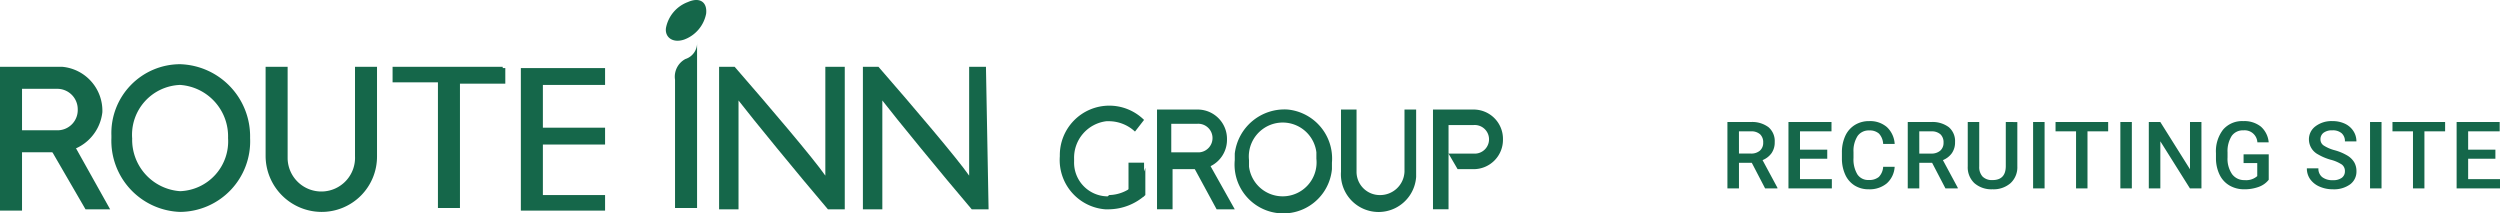
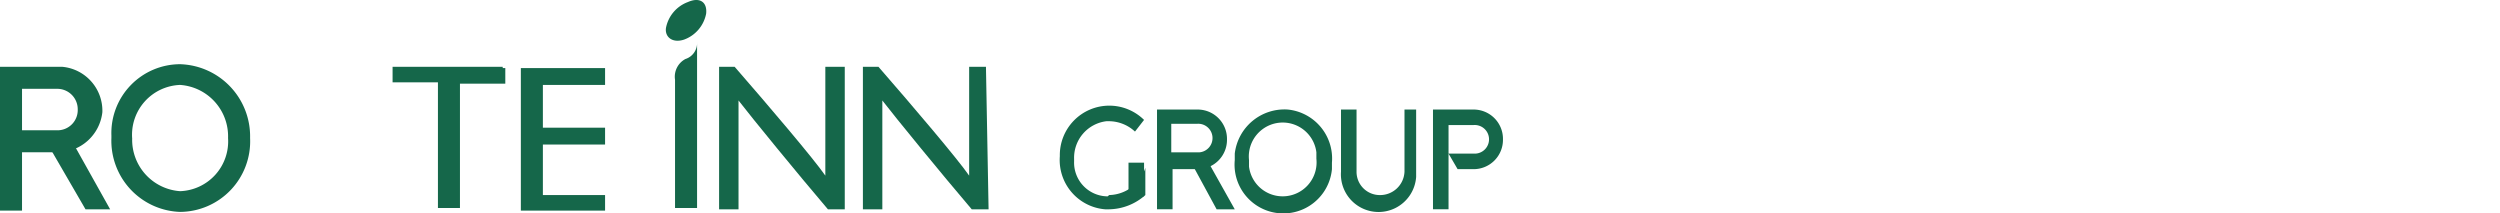
<svg xmlns="http://www.w3.org/2000/svg" width="428.611" height="36.59" viewBox="0 0 428.611 36.59">
  <g id="グループ_115" data-name="グループ 115" transform="translate(-39 -22.705)">
    <g id="logo-official" transform="translate(39 22.66)">
      <g id="編集モード" transform="translate(0 0.045)">
        <path id="パス_747" data-name="パス 747" d="M49.181,5.2H30.3V7.866h7.775V29.412h3.776V8.088h7.775V5.422h-.444Z" transform="translate(37.006 6.251)" fill="#15674a" />
        <path id="パス_748" data-name="パス 748" d="M54.639,7.966V5.3H40.2V29.735H54.639V27.069H43.976V18.406H54.639V15.518H43.976V8.188H54.639Z" transform="translate(49.097 6.373)" fill="#15674a" />
        <path id="パス_749" data-name="パス 749" d="M76.6,5.2H73.715V23.859c-2-2.888-9.552-11.773-15.549-18.659H55.5V29.635h3.332V10.975c2.221,2.888,10.218,12.662,15.327,18.659h2.888V5.2H76.6Z" transform="translate(67.784 6.251)" fill="#15674a" />
        <path id="パス_750" data-name="パス 750" d="M87.7,5.2H84.815V23.859c-2-2.888-9.552-11.773-15.549-18.659H66.6V29.635h3.332V10.975c2.221,2.888,10.218,12.662,15.327,18.659h2.888L87.7,5.422Z" transform="translate(81.34 6.251)" fill="#15674a" />
        <path id="パス_751" data-name="パス 751" d="M52.123,31.733H55.9V3.3a2.868,2.868,0,0,1-2,2.888,3.432,3.432,0,0,0-1.777,3.554V31.733" transform="translate(63.608 3.931)" fill="#15674a" />
        <path id="パス_752" data-name="パス 752" d="M58.3,2.389a5.918,5.918,0,0,1-3.776,4.443c-2,.666-3.332-.444-3.11-2A5.918,5.918,0,0,1,55.19.389c2-.889,3.332,0,3.11,2" transform="translate(62.763 -0.045)" fill="#15674a" />
-         <path id="パス_753" data-name="パス 753" d="M35.827,5.2V20.527a5.78,5.78,0,1,1-11.551.444h0V5.2H20.5V20.527a9.623,9.623,0,0,0,9.552,9.552A9.481,9.481,0,0,0,39.6,20.527h0V5.2H35.827Z" transform="translate(25.037 6.251)" fill="#15674a" />
        <path id="パス_754" data-name="パス 754" d="M8.6,17.662A12.2,12.2,0,0,0,20.377,30.323a12.1,12.1,0,0,0,12-12.662h0A12.379,12.379,0,0,0,20.377,5h0A11.81,11.81,0,0,0,8.6,17.217v.444m3.554,0a8.548,8.548,0,0,1,8.219-9.107h0A8.834,8.834,0,0,1,28.6,17.662a8.548,8.548,0,0,1-8.219,9.107h0a8.834,8.834,0,0,1-8.219-9.107" transform="translate(10.5 6.007)" fill="#15674a" />
        <path id="パス_755" data-name="パス 755" d="M2,5.2H0V29.857H3.776v-10h6a7.724,7.724,0,0,0,7.775-6.886A7.571,7.571,0,0,0,10.662,5.2H2ZM9.774,8.976a3.509,3.509,0,0,1,3.554,3.554A3.466,3.466,0,0,1,10,16.084H3.776V8.976h6Z" transform="translate(0 6.251)" fill="#15674a" />
        <path id="パス_756" data-name="パス 756" d="M7.032,10.3,3.7,12.3l6.442,11.107h4.221L7.032,10.3Z" transform="translate(4.519 12.48)" fill="#15674a" />
        <path id="パス_757" data-name="パス 757" d="M114.392,8.5V19.162a4.176,4.176,0,0,1-4.22,4,3.982,3.982,0,0,1-4-4V8.5h-2.666V19.162a6.457,6.457,0,1,0,12.884.889V8.5h-2Z" transform="translate(126.4 10.281)" fill="#15674a" />
        <path id="パス_758" data-name="パス 758" d="M95.321,17.184a8.366,8.366,0,0,0,16.66,1.555h0V17.628a8.438,8.438,0,0,0-7.553-9.107,8.574,8.574,0,0,0-9.107,7.553h0v1.111m2.443,0a5.814,5.814,0,0,1,11.551-1.333h0v1.111a5.814,5.814,0,0,1-11.551,1.333V17.184" transform="translate(116.372 10.261)" fill="#15674a" />
        <path id="パス_759" data-name="パス 759" d="M90.633,8.5H89.3V25.6h2.666V18.718h4.221a5.027,5.027,0,0,0,5.109-5.109A5.027,5.027,0,0,0,96.186,8.5Zm5.553,2.443a2.454,2.454,0,0,1,.444,4.887H91.743V10.943h4.443Z" transform="translate(109.064 10.281)" fill="#15674a" />
        <path id="パス_760" data-name="パス 760" d="M141.967,14.942V11.166h4.221a2.454,2.454,0,1,1,.444,4.887h-4.665l1.555,2.666h2.666a5.027,5.027,0,0,0,5.109-5.109A5.027,5.027,0,0,0,146.187,8.5H139.3V25.6h2.666V14.942h0ZM87.1,17.607v5.775h2.666V17.607" transform="translate(106.377 10.281)" fill="#15674a" />
        <path id="パス_761" data-name="パス 761" d="M94.221,12.1,92,13.433l4.221,7.775h3.11Z" transform="translate(112.362 14.678)" fill="#15674a" />
        <path id="パス_762" data-name="パス 762" d="M90.025,23.749a5.788,5.788,0,0,1-5.775-6v-.444A6.3,6.3,0,0,1,89.8,10.866h.444a6.6,6.6,0,0,1,4.443,1.777l1.555-2a8.483,8.483,0,0,0-14.439,6.22h0a8.477,8.477,0,0,0,7.775,9.107h.666a9.546,9.546,0,0,0,6.22-2.443V18.862a6.672,6.672,0,0,1-6.22,4.665" transform="translate(99.899 9.915)" fill="#15674a" />
      </g>
    </g>
-     <path id="パス_260" data-name="パス 260" d="M5.336-4.383h-2.2V0H1.156V-11.375h4a4.656,4.656,0,0,1,3.039.883,3.122,3.122,0,0,1,1.07,2.555,3.2,3.2,0,0,1-.551,1.91A3.5,3.5,0,0,1,7.18-4.844L9.734-.1V0H7.617Zm-2.2-1.586H5.164a2.259,2.259,0,0,0,1.563-.5,1.757,1.757,0,0,0,.563-1.379,1.871,1.871,0,0,0-.52-1.414,2.207,2.207,0,0,0-1.551-.516H3.133Zm15.136.891H13.6v3.5h5.461V0H11.621V-11.375H19v1.594H13.6v3.141h4.672ZM29.827-3.7a4.107,4.107,0,0,1-1.344,2.84A4.581,4.581,0,0,1,25.366.156a4.436,4.436,0,0,1-2.395-.645,4.231,4.231,0,0,1-1.6-1.832,6.611,6.611,0,0,1-.586-2.758V-6.141a6.659,6.659,0,0,1,.57-2.836A4.3,4.3,0,0,1,23-10.867a4.566,4.566,0,0,1,2.465-.664,4.386,4.386,0,0,1,3.031,1.023,4.276,4.276,0,0,1,1.336,2.891H27.858a2.81,2.81,0,0,0-.715-1.77A2.363,2.363,0,0,0,25.46-9.93a2.309,2.309,0,0,0-1.98.941,4.7,4.7,0,0,0-.707,2.762v1.008a4.988,4.988,0,0,0,.66,2.813,2.191,2.191,0,0,0,1.934.969,2.555,2.555,0,0,0,1.75-.523A2.729,2.729,0,0,0,27.858-3.7Zm6.425-.68h-2.2V0H32.073V-11.375h4a4.656,4.656,0,0,1,3.039.883,3.122,3.122,0,0,1,1.07,2.555,3.2,3.2,0,0,1-.551,1.91A3.5,3.5,0,0,1,38.1-4.844L40.651-.1V0H38.534Zm-2.2-1.586h2.031a2.259,2.259,0,0,0,1.563-.5,1.757,1.757,0,0,0,.563-1.379,1.871,1.871,0,0,0-.52-1.414,2.207,2.207,0,0,0-1.551-.516H34.049Zm16.808-5.406v7.6A3.694,3.694,0,0,1,49.7-.9,4.407,4.407,0,0,1,46.607.156a4.438,4.438,0,0,1-3.1-1.043,3.712,3.712,0,0,1-1.148-2.895v-7.594h1.969v7.609A2.417,2.417,0,0,0,44.9-2.023a2.255,2.255,0,0,0,1.7.6q2.281,0,2.281-2.406v-7.547ZM55.533,0H53.564V-11.375h1.969Zm10.9-9.781H62.888V0H60.927V-9.781H57.411v-1.594h9.023ZM70.493,0H68.524V-11.375h1.969ZM82.426,0H80.449l-5.07-8.07V0H73.4V-11.375h1.977l5.086,8.1v-8.1h1.961ZM93.961-1.477A3.779,3.779,0,0,1,92.25-.258a6.98,6.98,0,0,1-2.484.414,4.9,4.9,0,0,1-2.531-.648,4.319,4.319,0,0,1-1.7-1.855,6.491,6.491,0,0,1-.621-2.816v-.891a6.02,6.02,0,0,1,1.234-4.027,4.281,4.281,0,0,1,3.445-1.449,4.542,4.542,0,0,1,3.016.938,4.041,4.041,0,0,1,1.344,2.7H92.015a2.18,2.18,0,0,0-2.383-2.055,2.335,2.335,0,0,0-2.02.957A4.879,4.879,0,0,0,86.9-6.18V-5.3a4.633,4.633,0,0,0,.777,2.863,2.563,2.563,0,0,0,2.16,1.02,2.848,2.848,0,0,0,2.156-.687V-4.336H89.648v-1.5h4.313ZM107.022-2.93a1.374,1.374,0,0,0-.527-1.156,6.345,6.345,0,0,0-1.9-.82,9.186,9.186,0,0,1-2.187-.922,2.919,2.919,0,0,1-1.555-2.547,2.772,2.772,0,0,1,1.121-2.266,4.538,4.538,0,0,1,2.91-.891,4.916,4.916,0,0,1,2.117.438,3.475,3.475,0,0,1,1.461,1.246,3.2,3.2,0,0,1,.531,1.793h-1.969a1.782,1.782,0,0,0-.559-1.395,2.305,2.305,0,0,0-1.6-.5,2.408,2.408,0,0,0-1.5.414,1.379,1.379,0,0,0-.535,1.156A1.247,1.247,0,0,0,103.4-7.34a6.66,6.66,0,0,0,1.906.813,8.769,8.769,0,0,1,2.133.9,3.392,3.392,0,0,1,1.18,1.156A3.011,3.011,0,0,1,109-2.945a2.707,2.707,0,0,1-1.09,2.262,4.727,4.727,0,0,1-2.957.84,5.557,5.557,0,0,1-2.27-.457,3.812,3.812,0,0,1-1.609-1.262,3.144,3.144,0,0,1-.574-1.875h1.977a1.84,1.84,0,0,0,.641,1.5,2.805,2.805,0,0,0,1.836.531,2.437,2.437,0,0,0,1.551-.418A1.349,1.349,0,0,0,107.022-2.93ZM113.3,0H111.33V-11.375H113.3Zm10.9-9.781h-3.547V0h-1.961V-9.781h-3.516v-1.594H124.2Zm8.621,4.7H128.15v3.5h5.461V0h-7.437V-11.375h7.383v1.594H128.15v3.141h4.672Z" transform="translate(334 55)" fill="#15674a" />
  </g>
</svg>